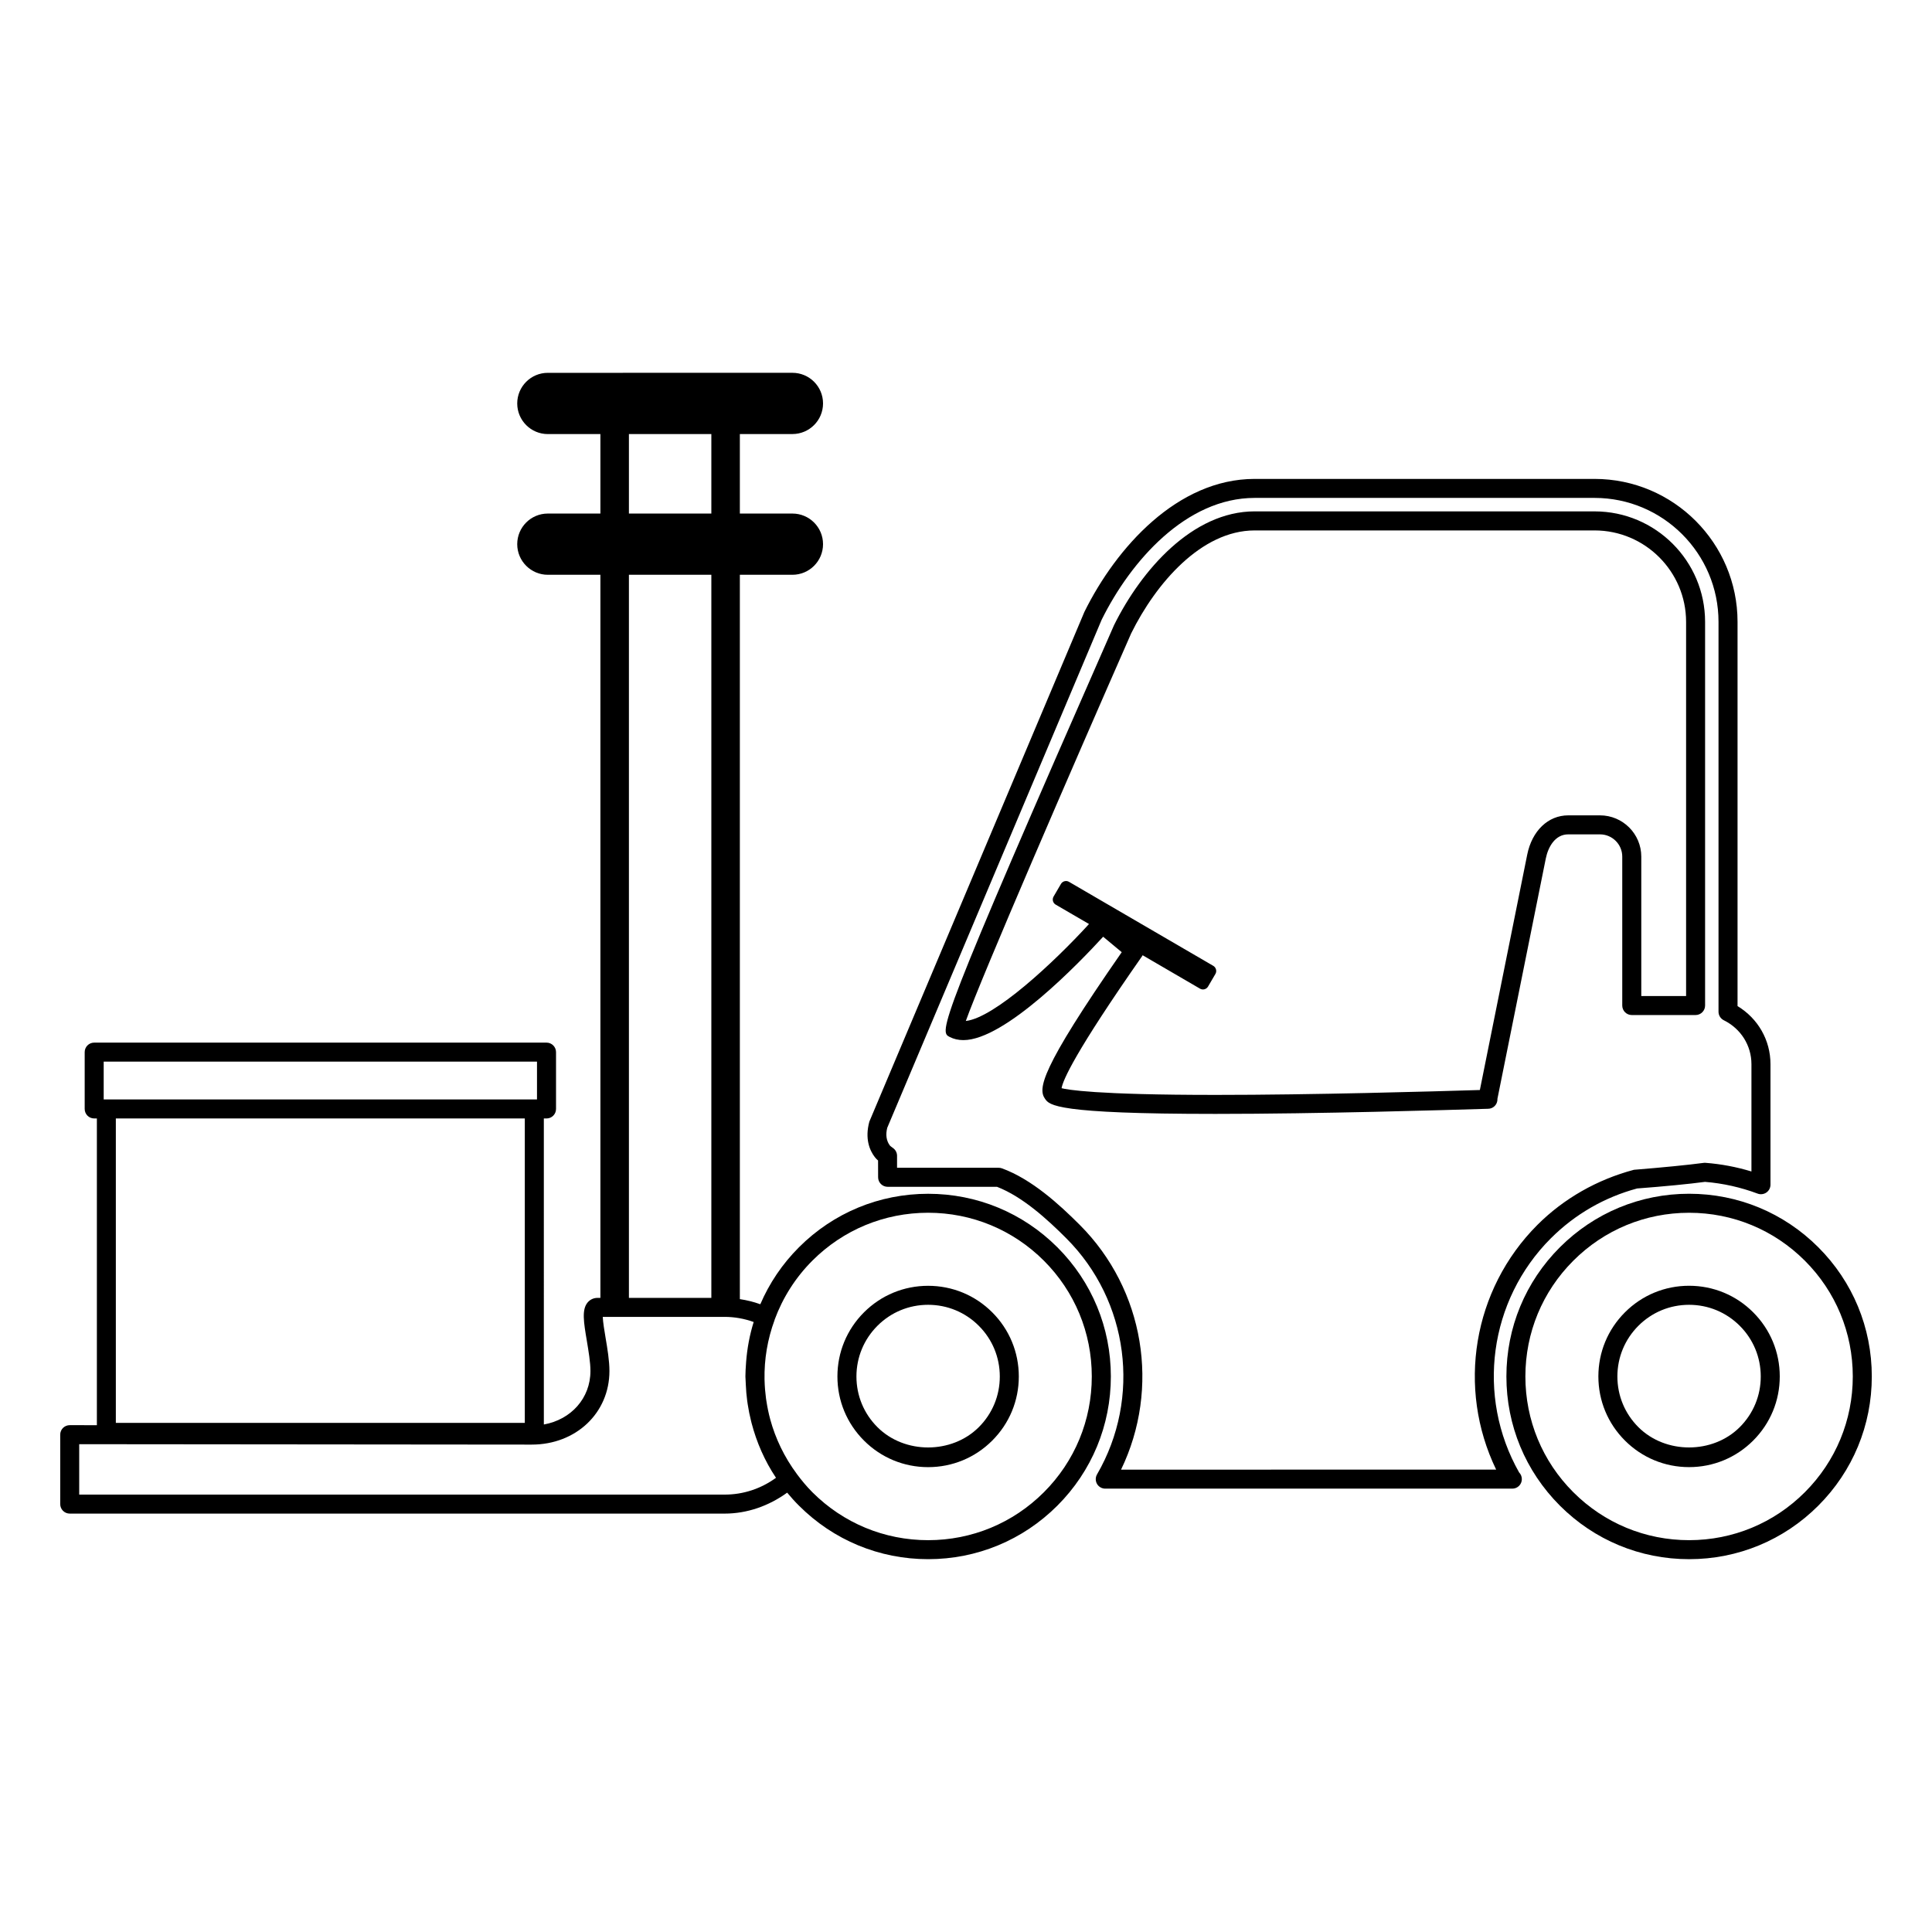
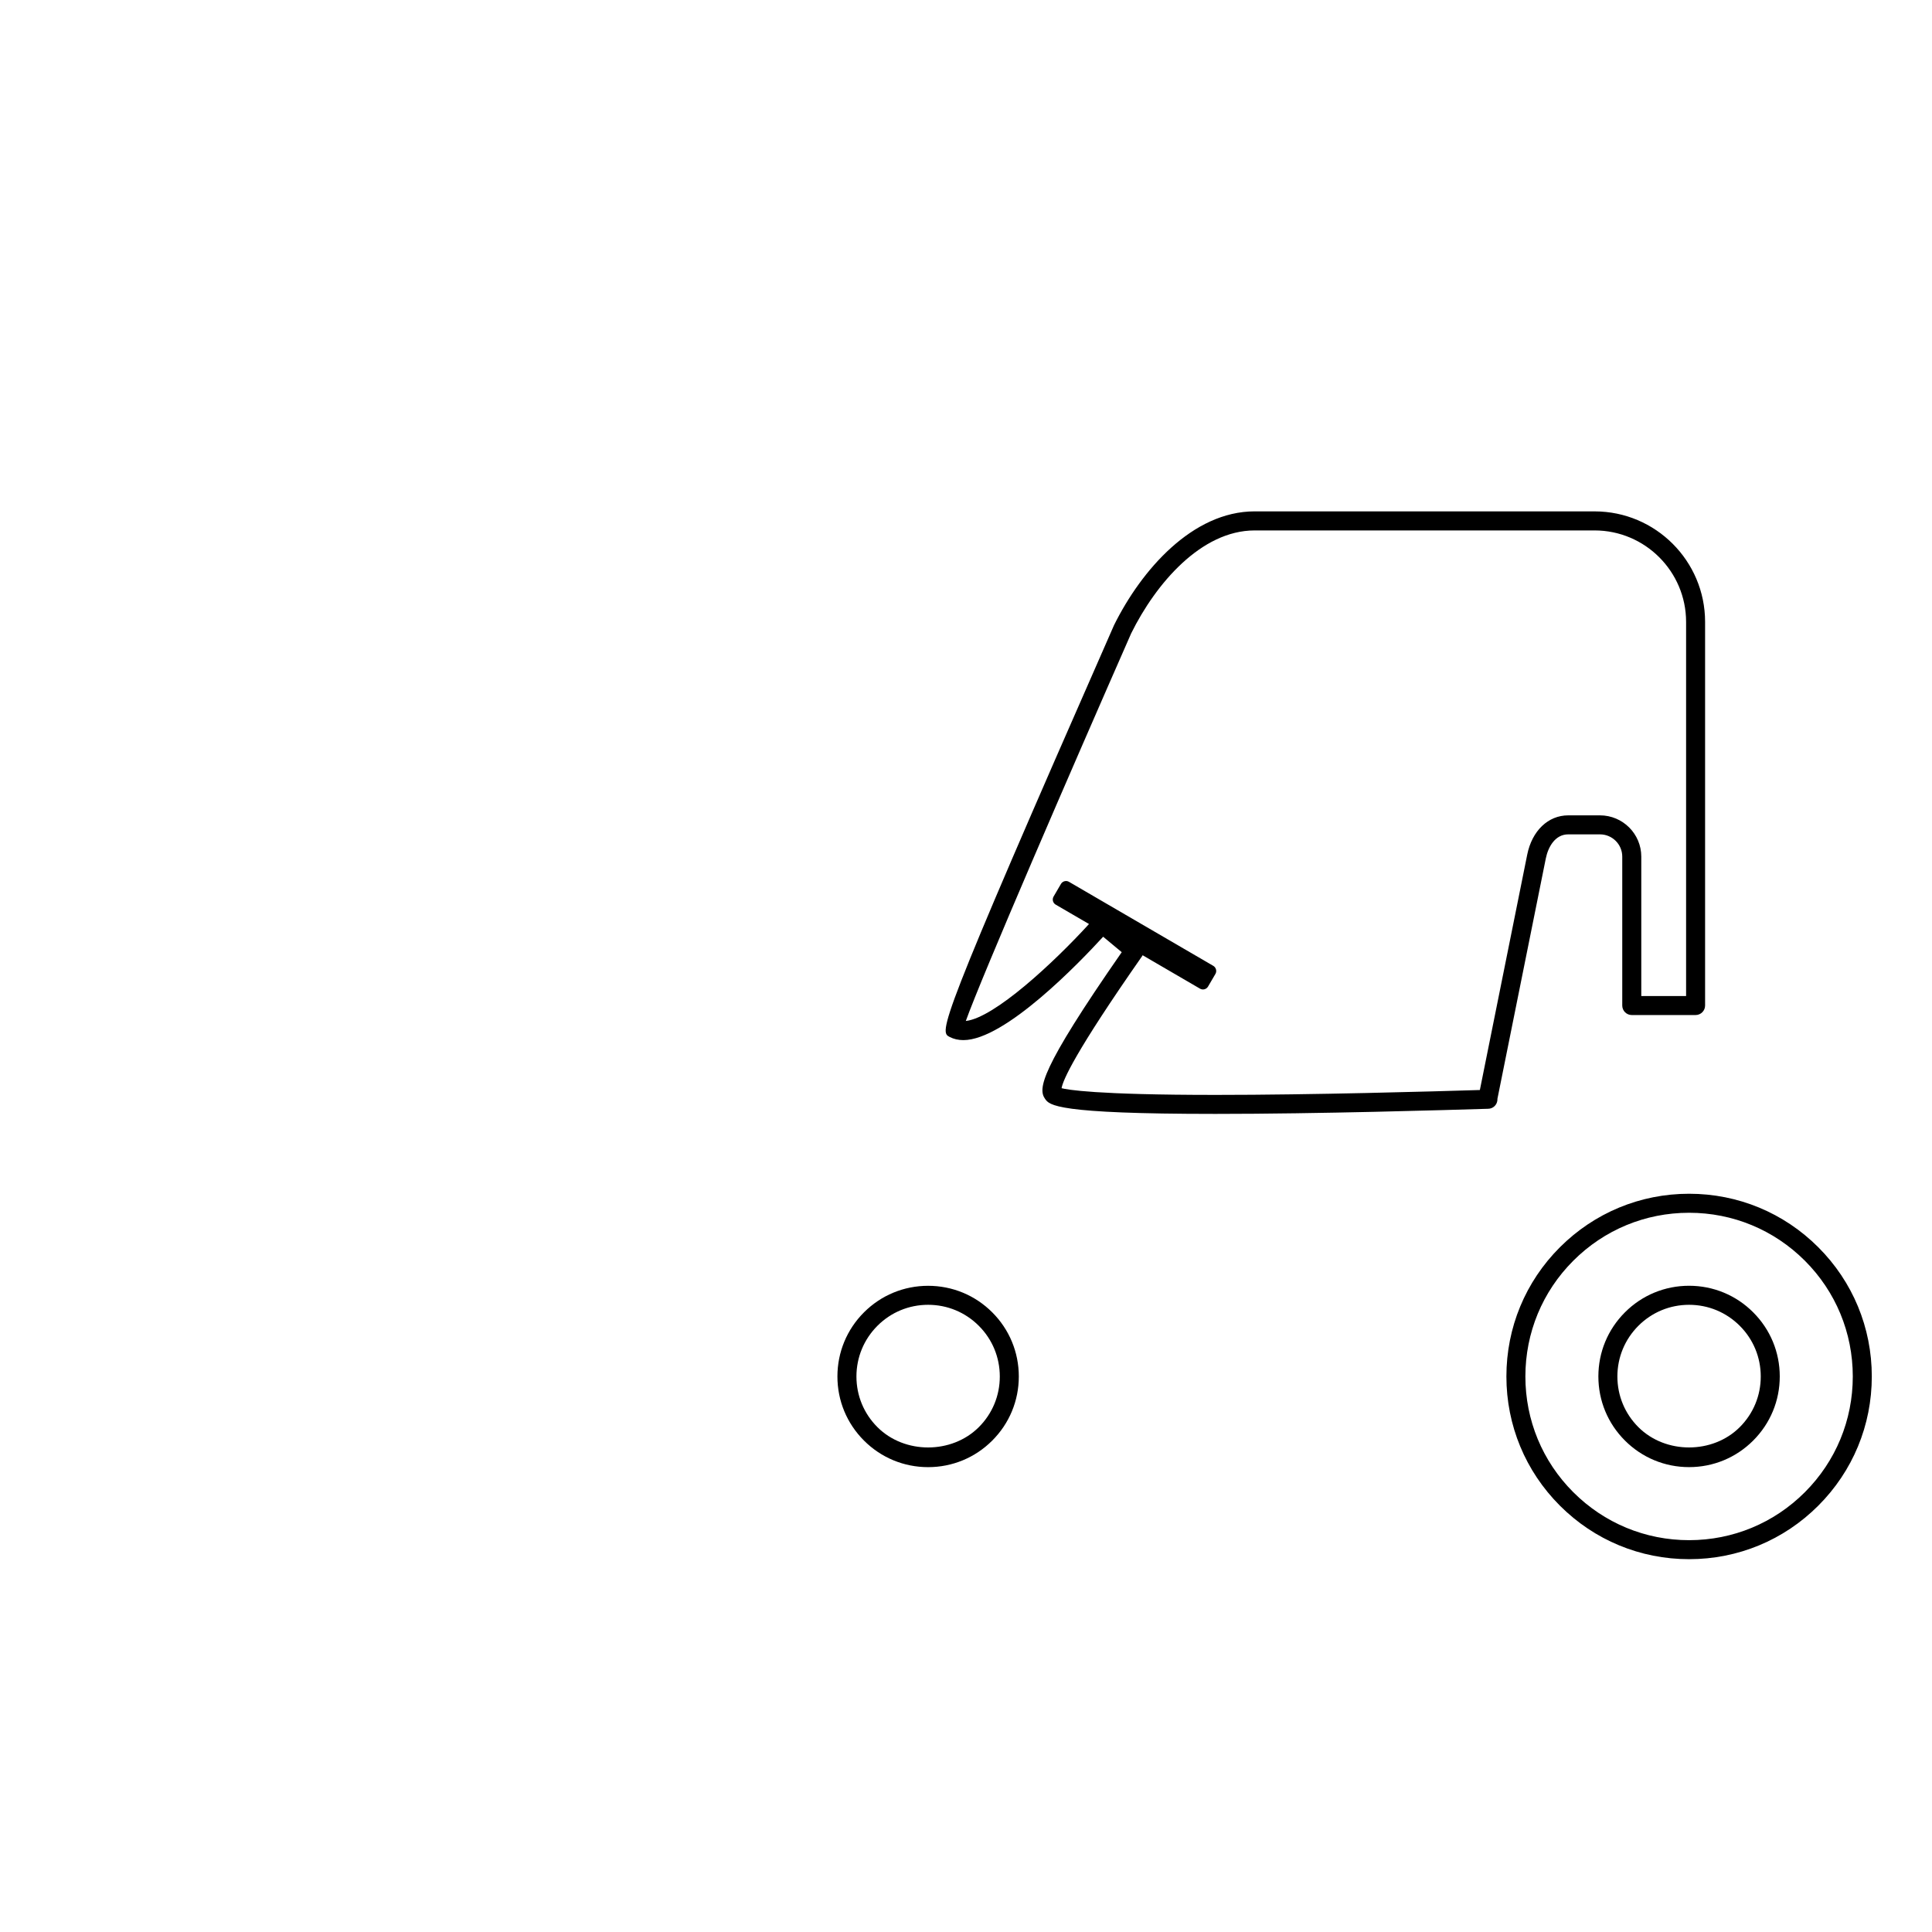
<svg xmlns="http://www.w3.org/2000/svg" fill="#000000" width="800px" height="800px" version="1.1" viewBox="144 144 512 512">
  <g>
    <path d="m625.87 474.54c-9.141-9.145-21.305-14.184-34.242-14.184-12.93 0-25.09 5.039-34.242 14.184-9.148 9.141-14.176 21.301-14.176 34.238 0 12.934 5.039 25.09 14.176 34.234 9.148 9.148 21.312 14.188 34.242 14.188 12.938 0 25.102-5.039 34.242-14.188 9.141-9.141 14.176-21.301 14.176-34.234 0-12.941-5.039-25.102-14.176-34.238zm-3.562 64.91c-8.195 8.195-19.09 12.711-30.684 12.711s-22.484-4.516-30.684-12.711c-8.195-8.191-12.699-19.086-12.699-30.676 0-11.586 4.508-22.48 12.699-30.672 8.195-8.195 19.09-12.707 30.684-12.707s22.484 4.516 30.684 12.707c8.188 8.191 12.699 19.086 12.699 30.676 0 11.586-4.512 22.48-12.699 30.672z" />
    <path d="m540.82 435.59c0.02-0.16 0.031-0.324 0-0.324l12.832-63.758c0.621-3.09 2.5-6.394 5.934-6.394h8.422c3.254 0 5.906 2.644 5.906 5.898v39.465c0 1.391 1.133 2.519 2.519 2.519h16.914c1.387 0 2.519-1.129 2.519-2.519v-101.67c0-16.148-13.133-29.285-29.285-29.285l-90.082-0.004c-16.473 0-30.031 15.539-37.281 30.18-47.152 107.26-46.316 107.69-43.543 109.11 1.074 0.551 2.293 0.832 3.633 0.832 11.059 0 30.879-20.672 37.039-27.398l4.922 4.098c-21.887 31.492-22.156 36.258-20.32 38.867 1.18 1.684 2.797 3.988 45.145 3.988 27.422 0 61.203-1.023 72.316-1.359 1.242-0.027 2.285-0.984 2.41-2.242zm-74.734-1.43c-31.902 0-39.312-1.402-40.758-1.777 0.352-2.121 3.523-9.492 21.391-35.059 0.039-0.059 0.051-0.121 0.082-0.18l15.219 8.863c0.734 0.43 1.691 0.18 2.125-0.559l1.961-3.356c0.422-0.734 0.168-1.691-0.559-2.125l-38.258-22.277c-0.734-0.43-1.691-0.176-2.125 0.559l-1.961 3.356c-0.422 0.742-0.176 1.699 0.559 2.125l8.836 5.144c-9.438 10.328-25.102 24.863-32.648 25.695 4.293-11.977 27.809-66.285 43.828-102.73 6.523-13.184 18.551-27.27 32.719-27.27h90.086c13.359 0 24.25 10.879 24.25 24.25v99.141h-11.875v-36.945c0-6.031-4.914-10.938-10.941-10.938h-8.422c-5.336 0-9.602 4.098-10.871 10.438l-12.543 62.348c-12.785 0.391-44.281 1.297-70.094 1.297z" />
-     <path d="m555 472.16c6.422-6.418 14.27-10.891 22.848-13.203 6.988-0.523 13.836-1.188 17.996-1.75 4.781 0.387 9.465 1.438 13.945 3.113 0.766 0.293 1.641 0.18 2.324-0.289 0.68-0.473 1.082-1.246 1.082-2.07v-31.957c0-6.344-3.305-12.098-8.727-15.375v-101.82c0-20.887-16.992-37.891-37.887-37.891h-90.086c-20.418 0-36.664 18.133-45.117 35.238l-56.992 135.09c-1.238 4.57 0.105 7.648 1.445 9.391 0.266 0.352 0.551 0.641 0.867 0.91l0.012 4.453c0 1.387 1.133 2.516 2.519 2.516h28.988c6.82 2.644 13.383 8.664 18.363 13.648 16.559 16.559 19.906 42.289 8.148 62.562-0.453 0.777-0.453 1.742-0.012 2.523 0.453 0.777 1.289 1.258 2.188 1.258h107.78 0.102c1.395 0 2.519-1.129 2.519-2.519 0-0.695-0.277-1.324-0.73-1.785-11.426-20.191-7.992-45.625 8.422-62.043zm-113.91 61.309c10.438-21.59 6.207-47.715-10.953-64.871-5.441-5.445-12.699-12.07-20.598-14.973-0.289-0.102-0.578-0.152-0.875-0.152h-26.934v-3.18c0-0.77-0.363-1.508-0.973-1.98-0.02-0.02-0.402-0.309-0.422-0.316-0.168-0.121-0.402-0.297-0.484-0.395-0.984-1.285-1.18-2.934-0.719-4.727l56.816-134.63c7.723-15.613 22.426-32.293 40.543-32.293h90.086c18.117 0 32.848 14.738 32.848 32.852v103.32c0 0.957 0.551 1.832 1.406 2.258 4.516 2.231 7.32 6.688 7.32 11.629v28.445c-3.953-1.203-8.039-1.977-12.191-2.293-0.176-0.016-0.352-0.004-0.527 0.02-4.035 0.543-10.922 1.219-18.418 1.824-9.77 2.59-18.605 7.633-25.574 14.59-17.148 17.156-21.391 43.277-10.941 64.871z" />
    <path d="m389.96 484.75c-6.414 0-12.461 2.5-16.992 7.031-4.543 4.539-7.043 10.578-7.043 17 0 6.418 2.5 12.453 7.043 16.988 4.535 4.539 10.578 7.039 16.992 7.039 6.414 0 12.461-2.5 16.992-7.039 4.543-4.535 7.043-10.57 7.043-16.988 0-6.418-2.5-12.461-7.043-17-4.535-4.535-10.578-7.031-16.992-7.031zm13.434 37.461c-7.164 7.168-19.688 7.18-26.863 0-3.594-3.586-5.566-8.352-5.566-13.426 0-5.078 1.98-9.848 5.566-13.438 3.582-3.586 8.352-5.562 13.43-5.562 5.078 0 9.848 1.977 13.43 5.562 3.594 3.586 5.566 8.359 5.566 13.438 0.004 5.074-1.969 9.84-5.562 13.426z" />
    <path d="m591.62 484.74c-6.414 0-12.461 2.5-16.992 7.039-4.543 4.539-7.043 10.578-7.043 16.992 0 6.418 2.5 12.461 7.043 16.992 4.535 4.539 10.578 7.039 16.992 7.039 6.414 0 12.461-2.5 16.992-7.039 4.543-4.535 7.043-10.574 7.043-16.992 0-6.414-2.5-12.453-7.043-16.992-4.531-4.539-10.574-7.039-16.992-7.039zm13.434 37.469c-7.164 7.168-19.688 7.18-26.863 0-3.594-3.586-5.566-8.352-5.566-13.43 0-5.074 1.98-9.844 5.566-13.43 3.582-3.586 8.352-5.562 13.43-5.562s9.848 1.98 13.43 5.562c3.594 3.586 5.566 8.359 5.566 13.43 0.008 5.078-1.973 9.844-5.562 13.43z" />
-     <path d="m424.21 474.54c-9.148-9.145-21.312-14.176-34.242-14.176-12.934 0-25.09 5.031-34.234 14.176-4.418 4.41-7.856 9.539-10.242 15.098-1.785-0.641-3.594-1.082-5.422-1.355v-191.96h13.926c4.488 0 8.117-3.633 8.117-8.113s-3.633-8.113-8.117-8.113h-13.926v-21.07h13.926c4.488 0 8.117-3.633 8.117-8.117s-3.633-8.113-8.117-8.113l-64.82 0.008c-4.481 0-8.105 3.633-8.105 8.113 0 4.488 3.633 8.117 8.105 8.117h13.934v21.062h-13.934c-4.481 0-8.105 3.633-8.105 8.113s3.633 8.113 8.105 8.113h13.934v191.63h-0.754c-1.031 0-1.961 0.43-2.621 1.199-1.602 1.898-1.055 5.199-0.215 10.191 0.441 2.66 0.953 5.672 0.953 7.981 0 7.219-5.129 12.883-12.348 14.184l-0.004-81.102h0.711c1.395 0 2.519-1.129 2.519-2.519v-15.062c0-1.391-1.125-2.519-2.519-2.519h-119.87c-1.395 0-2.519 1.129-2.519 2.519v15.059c0 1.391 1.125 2.519 2.519 2.519h0.711v81.285c-4.508 0-7.195-0.004-7.195-0.004-0.672 0-1.309 0.266-1.785 0.734-0.473 0.469-0.734 1.113-0.734 1.785v18.398c0 1.391 1.133 2.519 2.519 2.519h173.57c5.934 0 11.68-2.019 16.559-5.551 0.984 1.184 2.016 2.344 3.129 3.445 9.141 9.145 21.305 14.184 34.234 14.184 12.93 0 25.09-5.039 34.242-14.184 9.141-9.145 14.176-21.305 14.176-34.238 0.004-12.934-5.035-25.094-14.172-34.234zm-113.54-215.51h21.844v21.066h-21.844zm0 37.293h21.844v191.63h-21.844zm-139.19 129.02h114.83v10.02h-114.83zm111.6 15.062v80.676h-108.38v-80.676zm52.961 99.68h-171.05v-13.359c17.27 0.02 117.47 0.109 119.91 0.109 11.75 0 20.605-8.387 20.605-19.508 0-2.727-0.539-5.961-1.023-8.812-0.289-1.723-0.691-4.121-0.746-5.527h32.305c2.59 0 5.176 0.457 7.691 1.355-1.062 3.41-1.723 6.953-2.004 10.574-0.012 0.109-0.012 0.227-0.02 0.332-0.082 1.168-0.168 2.344-0.168 3.527 0 0.402 0.051 0.797 0.059 1.199 0.012 0.352 0.031 0.699 0.051 1.055 0.059 1.406 0.176 2.812 0.363 4.191 0.039 0.316 0.09 0.621 0.137 0.934 0.227 1.508 0.527 2.992 0.898 4.457 0.039 0.156 0.082 0.316 0.117 0.48 1.352 5.168 3.5 10.086 6.484 14.539-4.031 2.918-8.695 4.453-13.613 4.453zm84.605-0.629c-8.195 8.195-19.098 12.707-30.684 12.707-11.582 0-22.477-4.516-30.672-12.707-1.527-1.523-2.871-3.164-4.141-4.863v-0.012c-3.273-4.41-5.629-9.305-7.027-14.426-0.012-0.02-0.012-0.035-0.012-0.055-0.434-1.582-0.754-3.199-1.004-4.816-0.031-0.215-0.07-0.434-0.102-0.648-0.207-1.578-0.344-3.164-0.383-4.758 0-0.105-0.012-0.203-0.012-0.309-0.102-5.297 0.777-10.637 2.676-15.781 0.012-0.031 0-0.055 0.012-0.086 2.144-5.789 5.492-11.117 9.984-15.613 8.195-8.191 19.09-12.699 30.672-12.699s22.484 4.516 30.684 12.699c8.188 8.191 12.699 19.09 12.699 30.676 0.004 11.598-4.504 22.5-12.691 30.691z" />
  </g>
</svg>